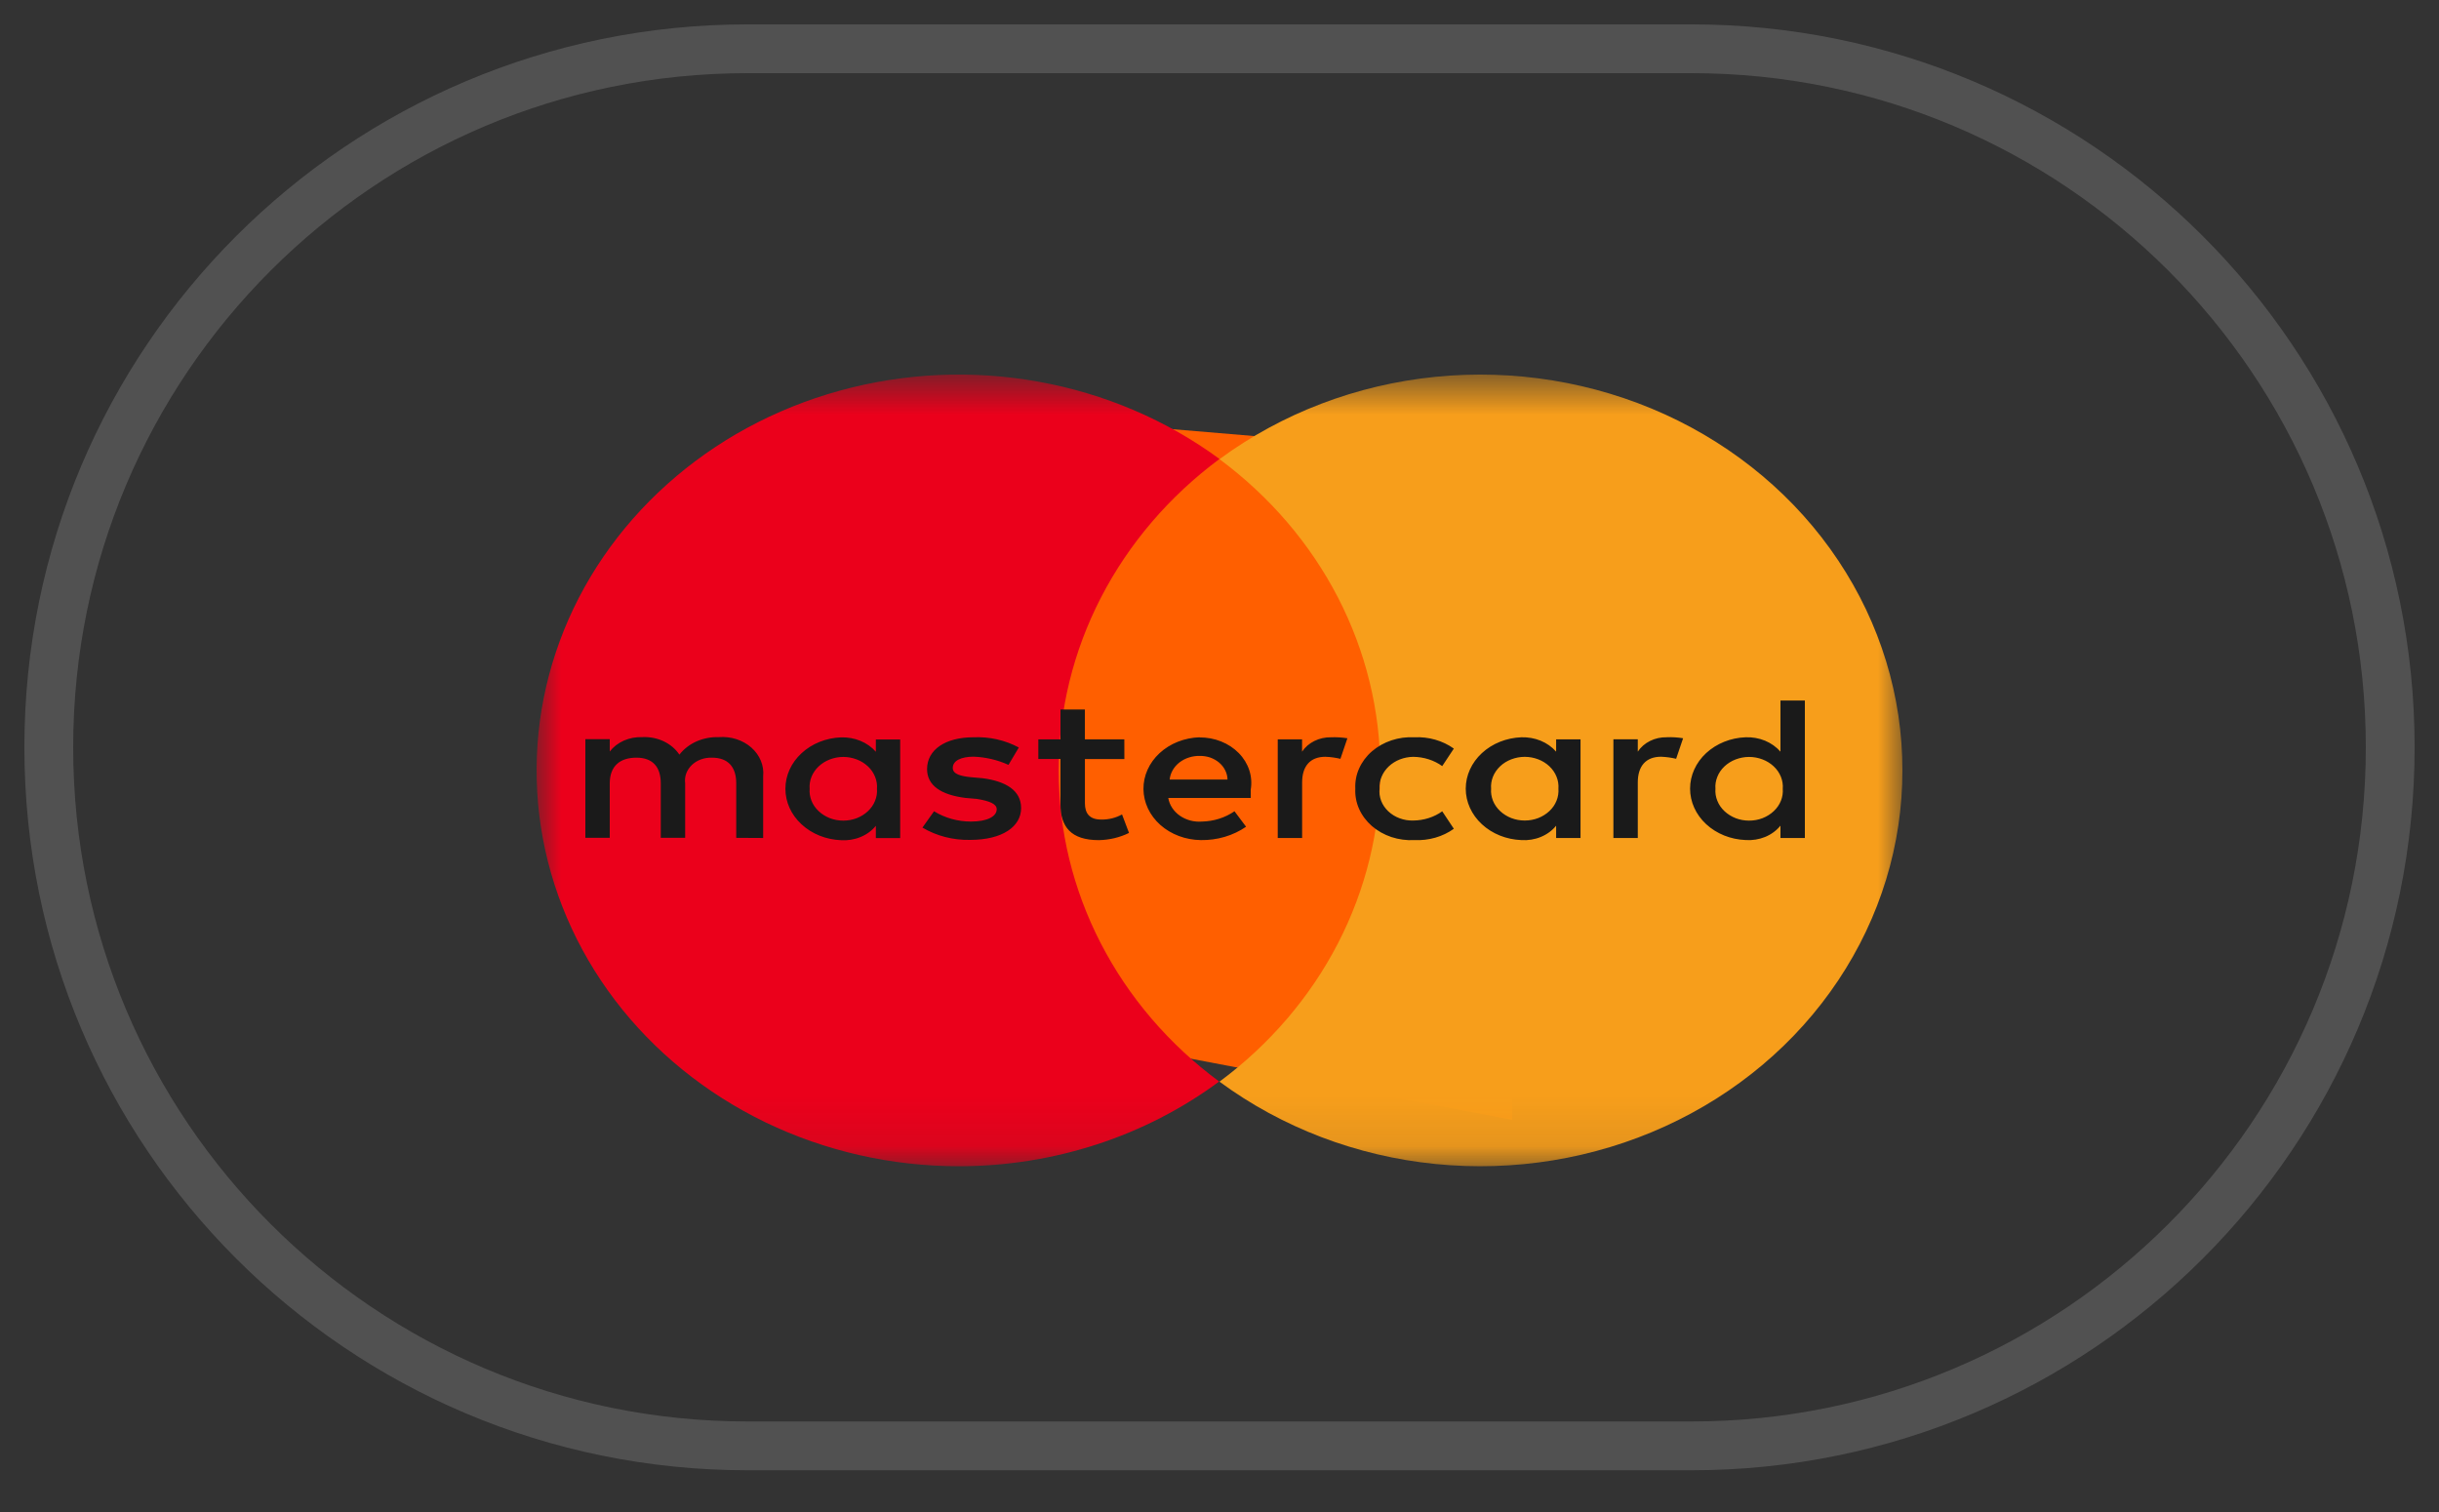
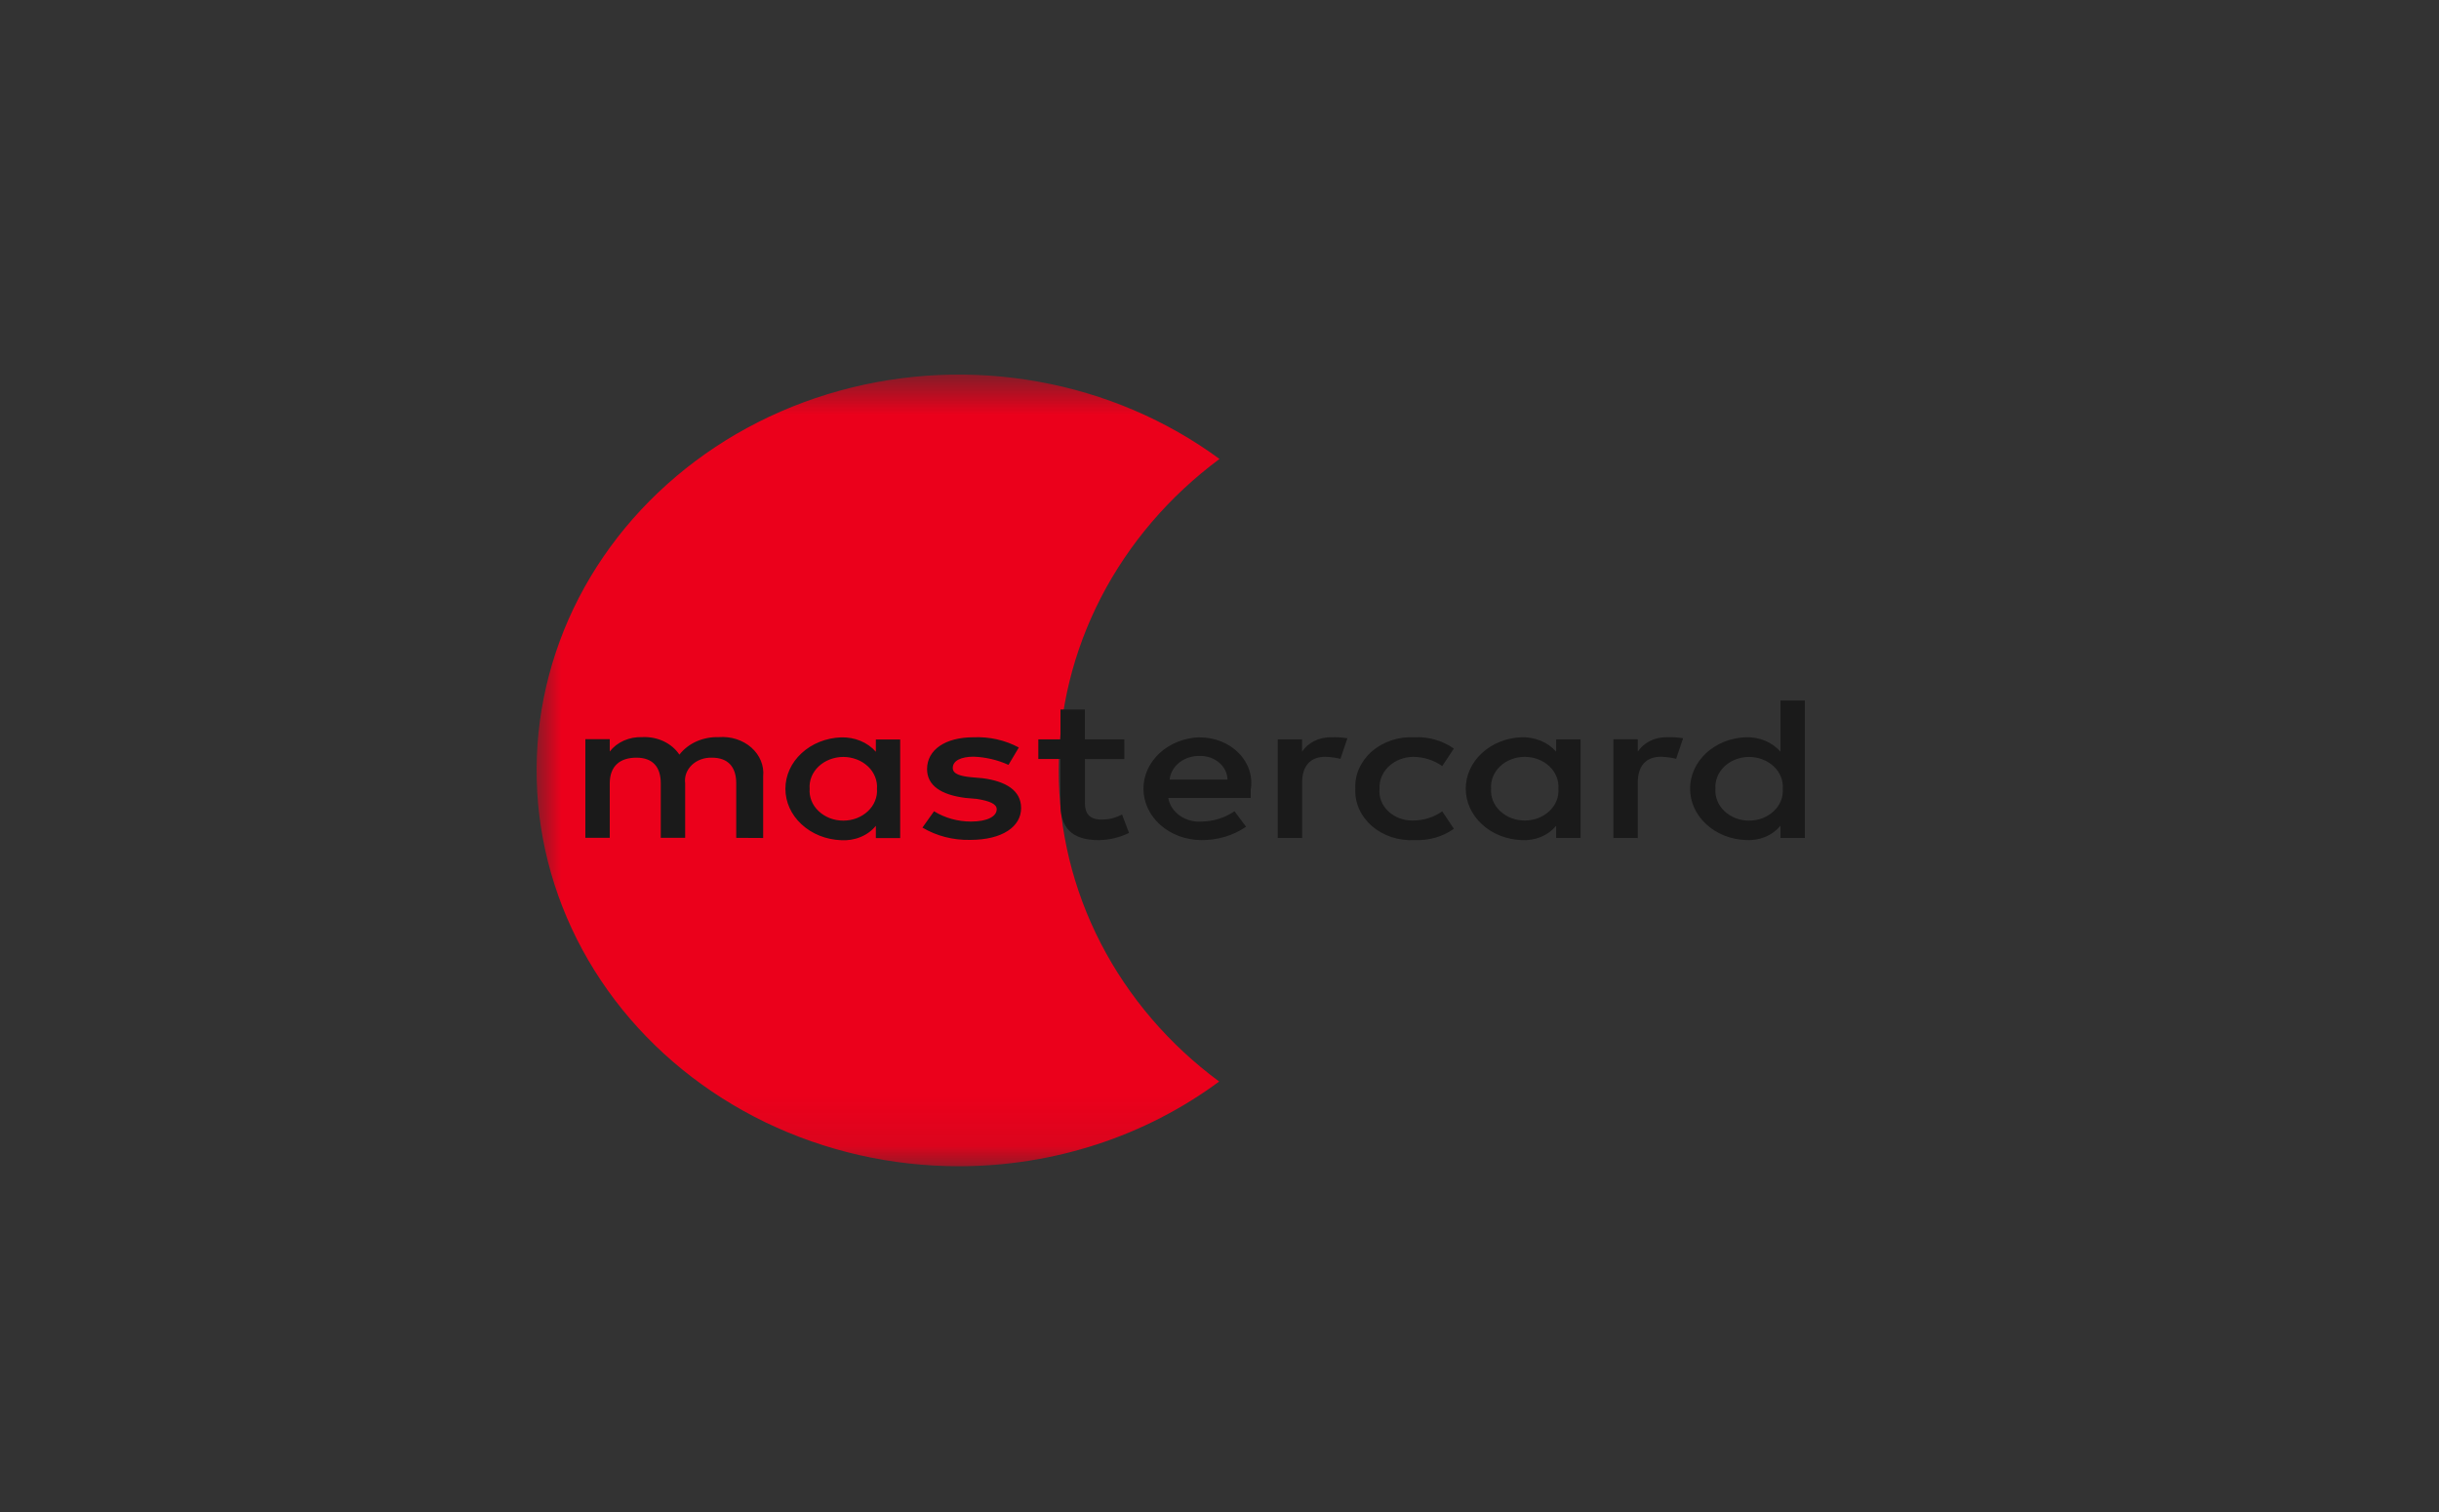
<svg xmlns="http://www.w3.org/2000/svg" width="50" height="31" viewBox="0 0 50 31" fill="none">
  <rect x="0" y="0" width="50" height="31" fill="#333333" stroke="none" />
-   <path d="M1 15.322C1 23.232 7.412 29.644 15.322 29.644H34.678C42.588 29.644 49 23.232 49 15.322V15.322C49 7.412 42.588 1 34.678 1H15.322C7.412 1 1 7.412 1 15.322V15.322Z" stroke="white" stroke-opacity="0.15" stroke-linejoin="round" />
-   <path d="M22.122 8.638L31 9.386V22.96L20 20.866L22.122 8.638Z" fill="#FF5F00" />
  <mask id="mask0_1_2142" style="mask-type:luminance" maskUnits="userSpaceOnUse" x="11" y="7" width="28" height="17">
    <path d="M39 7.68H11V23.911H39V7.68Z" fill="white" />
  </mask>
  <g mask="url(#mask0_1_2142)">
    <path d="M21.704 15.792C21.704 14.564 22.001 13.352 22.572 12.247C23.143 11.142 23.973 10.172 25 9.41C23.914 8.612 22.641 8.068 21.286 7.825C19.931 7.581 18.533 7.645 17.21 8.011C15.886 8.376 14.675 9.033 13.678 9.927C12.68 10.82 11.924 11.924 11.474 13.147C11.024 14.37 10.892 15.675 11.089 16.956C11.286 18.236 11.807 19.453 12.608 20.507C13.409 21.56 14.467 22.418 15.693 23.011C16.92 23.603 18.28 23.912 19.66 23.911C21.595 23.911 23.474 23.299 24.993 22.174C23.965 21.414 23.135 20.444 22.565 19.338C21.995 18.232 21.701 17.02 21.704 15.792Z" fill="#EB001B" />
-     <path d="M39 15.795C39.001 17.318 38.545 18.809 37.684 20.1C36.824 21.391 35.592 22.429 34.132 23.094C32.671 23.76 31.04 24.027 29.425 23.865C27.81 23.703 26.277 23.118 25 22.177C26.027 21.415 26.858 20.445 27.429 19.34C27.999 18.235 28.296 17.023 28.296 15.795C28.296 14.568 27.999 13.356 27.429 12.251C26.858 11.145 26.027 10.176 25 9.414C26.277 8.473 27.81 7.888 29.425 7.726C31.04 7.564 32.671 7.831 34.132 8.496C35.592 9.162 36.824 10.2 37.684 11.491C38.545 12.781 39.001 14.273 39 15.795Z" fill="#F79E1B" />
    <path d="M15.645 17.181V15.917C15.656 15.809 15.64 15.7 15.598 15.598C15.556 15.496 15.49 15.404 15.403 15.327C15.317 15.251 15.212 15.192 15.097 15.155C14.982 15.118 14.859 15.104 14.737 15.113C14.579 15.108 14.422 15.138 14.28 15.2C14.139 15.263 14.018 15.356 13.928 15.472C13.85 15.356 13.738 15.261 13.604 15.198C13.47 15.135 13.318 15.105 13.166 15.113C13.036 15.108 12.907 15.133 12.79 15.184C12.673 15.236 12.573 15.313 12.5 15.408V15.155H12V17.178H12.5V16.061C12.5 15.703 12.714 15.534 13.047 15.534C13.38 15.534 13.546 15.724 13.546 16.061V17.178H14.046V16.061C14.037 15.993 14.044 15.925 14.067 15.86C14.091 15.795 14.13 15.736 14.182 15.685C14.234 15.635 14.298 15.596 14.369 15.57C14.44 15.544 14.516 15.532 14.593 15.534C14.926 15.534 15.093 15.724 15.093 16.061V17.178L15.645 17.181ZM23.049 15.159H22.24V14.547H21.74V15.159H21.286V15.561H21.74V16.488C21.74 16.951 21.954 17.225 22.526 17.225C22.743 17.221 22.955 17.171 23.145 17.077L23.002 16.698C22.874 16.769 22.725 16.806 22.574 16.803C22.336 16.803 22.241 16.677 22.241 16.468V15.563H23.05L23.049 15.159ZM27.288 15.116C27.168 15.114 27.049 15.14 26.945 15.192C26.84 15.244 26.753 15.319 26.693 15.411V15.159H26.194V17.181H26.694V16.042C26.694 15.707 26.86 15.516 27.17 15.516C27.274 15.519 27.378 15.534 27.479 15.558L27.622 15.136C27.512 15.119 27.401 15.112 27.289 15.116M20.886 15.326C20.607 15.175 20.283 15.102 19.957 15.116C19.385 15.116 19.005 15.368 19.005 15.769C19.005 16.104 19.29 16.296 19.79 16.359L20.028 16.38C20.29 16.422 20.433 16.485 20.433 16.591C20.433 16.738 20.242 16.844 19.909 16.844C19.637 16.845 19.371 16.771 19.148 16.633L18.91 16.968C19.198 17.139 19.539 17.227 19.886 17.22C20.553 17.22 20.933 16.946 20.933 16.567C20.933 16.209 20.624 16.019 20.148 15.956L19.91 15.935C19.696 15.914 19.532 15.872 19.532 15.745C19.532 15.598 19.698 15.514 19.96 15.514C20.209 15.523 20.452 15.581 20.674 15.682L20.886 15.326ZM34.17 15.116C34.05 15.113 33.931 15.139 33.827 15.191C33.722 15.243 33.635 15.319 33.575 15.411V15.158H33.075V17.181H33.575V16.042C33.575 15.707 33.741 15.515 34.051 15.515C34.156 15.519 34.26 15.533 34.361 15.557L34.504 15.136C34.394 15.118 34.282 15.111 34.171 15.115M27.784 16.17C27.777 16.312 27.803 16.453 27.862 16.585C27.921 16.717 28.01 16.836 28.124 16.936C28.239 17.035 28.375 17.112 28.525 17.162C28.675 17.211 28.835 17.233 28.995 17.224C29.288 17.238 29.576 17.156 29.804 16.992L29.566 16.634C29.398 16.755 29.188 16.821 28.971 16.823C28.876 16.826 28.781 16.81 28.693 16.777C28.605 16.745 28.526 16.696 28.46 16.634C28.395 16.572 28.345 16.499 28.314 16.419C28.284 16.339 28.272 16.254 28.281 16.17C28.276 16.087 28.29 16.003 28.323 15.925C28.355 15.847 28.405 15.775 28.469 15.714C28.534 15.653 28.611 15.604 28.698 15.57C28.784 15.537 28.877 15.518 28.971 15.517C29.188 15.519 29.398 15.586 29.566 15.707L29.804 15.348C29.576 15.185 29.288 15.102 28.995 15.116C28.835 15.108 28.675 15.129 28.525 15.179C28.375 15.229 28.239 15.306 28.124 15.405C28.01 15.504 27.921 15.624 27.862 15.756C27.803 15.887 27.777 16.029 27.784 16.17ZM32.401 16.17V15.159H31.901V15.411C31.817 15.315 31.709 15.238 31.585 15.187C31.461 15.136 31.324 15.112 31.188 15.116C30.881 15.128 30.591 15.244 30.379 15.441C30.167 15.637 30.048 15.898 30.048 16.17C30.048 16.442 30.167 16.703 30.379 16.899C30.591 17.096 30.881 17.212 31.188 17.224C31.325 17.233 31.463 17.211 31.588 17.159C31.713 17.108 31.821 17.028 31.901 16.929V17.181H32.401V16.17ZM30.568 16.17C30.561 16.087 30.575 16.003 30.606 15.924C30.638 15.845 30.688 15.773 30.753 15.711C30.817 15.65 30.896 15.601 30.983 15.568C31.07 15.535 31.163 15.517 31.258 15.517C31.353 15.517 31.446 15.535 31.533 15.568C31.62 15.601 31.698 15.65 31.763 15.711C31.828 15.773 31.878 15.845 31.909 15.924C31.941 16.003 31.954 16.087 31.948 16.17C31.954 16.254 31.941 16.338 31.909 16.417C31.878 16.496 31.828 16.568 31.763 16.629C31.698 16.69 31.62 16.739 31.533 16.773C31.446 16.806 31.353 16.823 31.258 16.823C31.163 16.823 31.07 16.806 30.983 16.773C30.896 16.739 30.817 16.69 30.753 16.629C30.688 16.568 30.638 16.496 30.606 16.417C30.575 16.338 30.561 16.254 30.568 16.17ZM24.592 15.116C24.282 15.126 23.987 15.242 23.772 15.441C23.557 15.639 23.438 15.905 23.441 16.18C23.444 16.455 23.569 16.719 23.788 16.914C24.008 17.109 24.305 17.22 24.616 17.224C24.952 17.23 25.28 17.133 25.545 16.95L25.307 16.633C25.116 16.765 24.882 16.839 24.64 16.844C24.477 16.857 24.315 16.813 24.186 16.723C24.058 16.633 23.973 16.503 23.95 16.36H25.64V16.191C25.663 16.058 25.653 15.922 25.611 15.792C25.569 15.663 25.496 15.543 25.396 15.441C25.296 15.339 25.173 15.257 25.034 15.202C24.895 15.146 24.745 15.118 24.592 15.119M24.592 15.498C24.666 15.497 24.739 15.508 24.808 15.531C24.876 15.555 24.939 15.59 24.992 15.635C25.045 15.68 25.088 15.734 25.117 15.794C25.147 15.853 25.163 15.918 25.164 15.983H23.978C23.992 15.848 24.064 15.722 24.179 15.632C24.294 15.543 24.444 15.495 24.597 15.498M37 16.172V14.363H36.5V15.411C36.416 15.315 36.308 15.238 36.184 15.186C36.059 15.135 35.923 15.111 35.786 15.116C35.479 15.127 35.19 15.244 34.977 15.44C34.765 15.636 34.647 15.898 34.647 16.169C34.647 16.441 34.765 16.702 34.977 16.898C35.19 17.095 35.479 17.211 35.786 17.223C35.924 17.232 36.062 17.21 36.187 17.159C36.312 17.107 36.42 17.027 36.5 16.928V17.181H37V16.172ZM35.167 16.172C35.16 16.089 35.174 16.005 35.206 15.926C35.237 15.847 35.287 15.774 35.352 15.713C35.417 15.652 35.495 15.603 35.582 15.57C35.669 15.537 35.762 15.519 35.857 15.519C35.952 15.519 36.045 15.537 36.132 15.57C36.219 15.603 36.297 15.652 36.362 15.713C36.427 15.774 36.477 15.847 36.509 15.926C36.54 16.005 36.554 16.089 36.547 16.172C36.554 16.256 36.54 16.34 36.509 16.419C36.477 16.498 36.427 16.57 36.362 16.631C36.297 16.692 36.219 16.741 36.132 16.775C36.045 16.808 35.952 16.825 35.857 16.825C35.762 16.825 35.669 16.808 35.582 16.775C35.495 16.741 35.417 16.692 35.352 16.631C35.287 16.57 35.237 16.498 35.206 16.419C35.174 16.34 35.16 16.256 35.167 16.172ZM18.454 16.172V15.161H17.955V15.413C17.871 15.317 17.762 15.24 17.638 15.189C17.514 15.138 17.377 15.114 17.24 15.118C16.934 15.13 16.644 15.246 16.432 15.443C16.219 15.639 16.101 15.9 16.101 16.172C16.101 16.444 16.219 16.705 16.432 16.901C16.644 17.098 16.934 17.214 17.24 17.226C17.378 17.235 17.516 17.213 17.641 17.161C17.767 17.11 17.875 17.03 17.955 16.931V17.183H18.454V16.172ZM16.598 16.172C16.591 16.089 16.605 16.005 16.636 15.926C16.668 15.847 16.718 15.774 16.783 15.713C16.848 15.652 16.926 15.603 17.013 15.57C17.099 15.537 17.193 15.519 17.288 15.519C17.383 15.519 17.476 15.537 17.563 15.57C17.65 15.603 17.728 15.652 17.793 15.713C17.858 15.774 17.908 15.847 17.939 15.926C17.971 16.005 17.985 16.089 17.978 16.172C17.985 16.256 17.971 16.34 17.939 16.419C17.908 16.498 17.858 16.57 17.793 16.631C17.728 16.692 17.65 16.741 17.563 16.775C17.476 16.808 17.383 16.825 17.288 16.825C17.193 16.825 17.099 16.808 17.013 16.775C16.926 16.741 16.848 16.692 16.783 16.631C16.718 16.57 16.668 16.498 16.636 16.419C16.605 16.34 16.591 16.256 16.598 16.172Z" fill="#1A1A1A" />
  </g>
</svg>